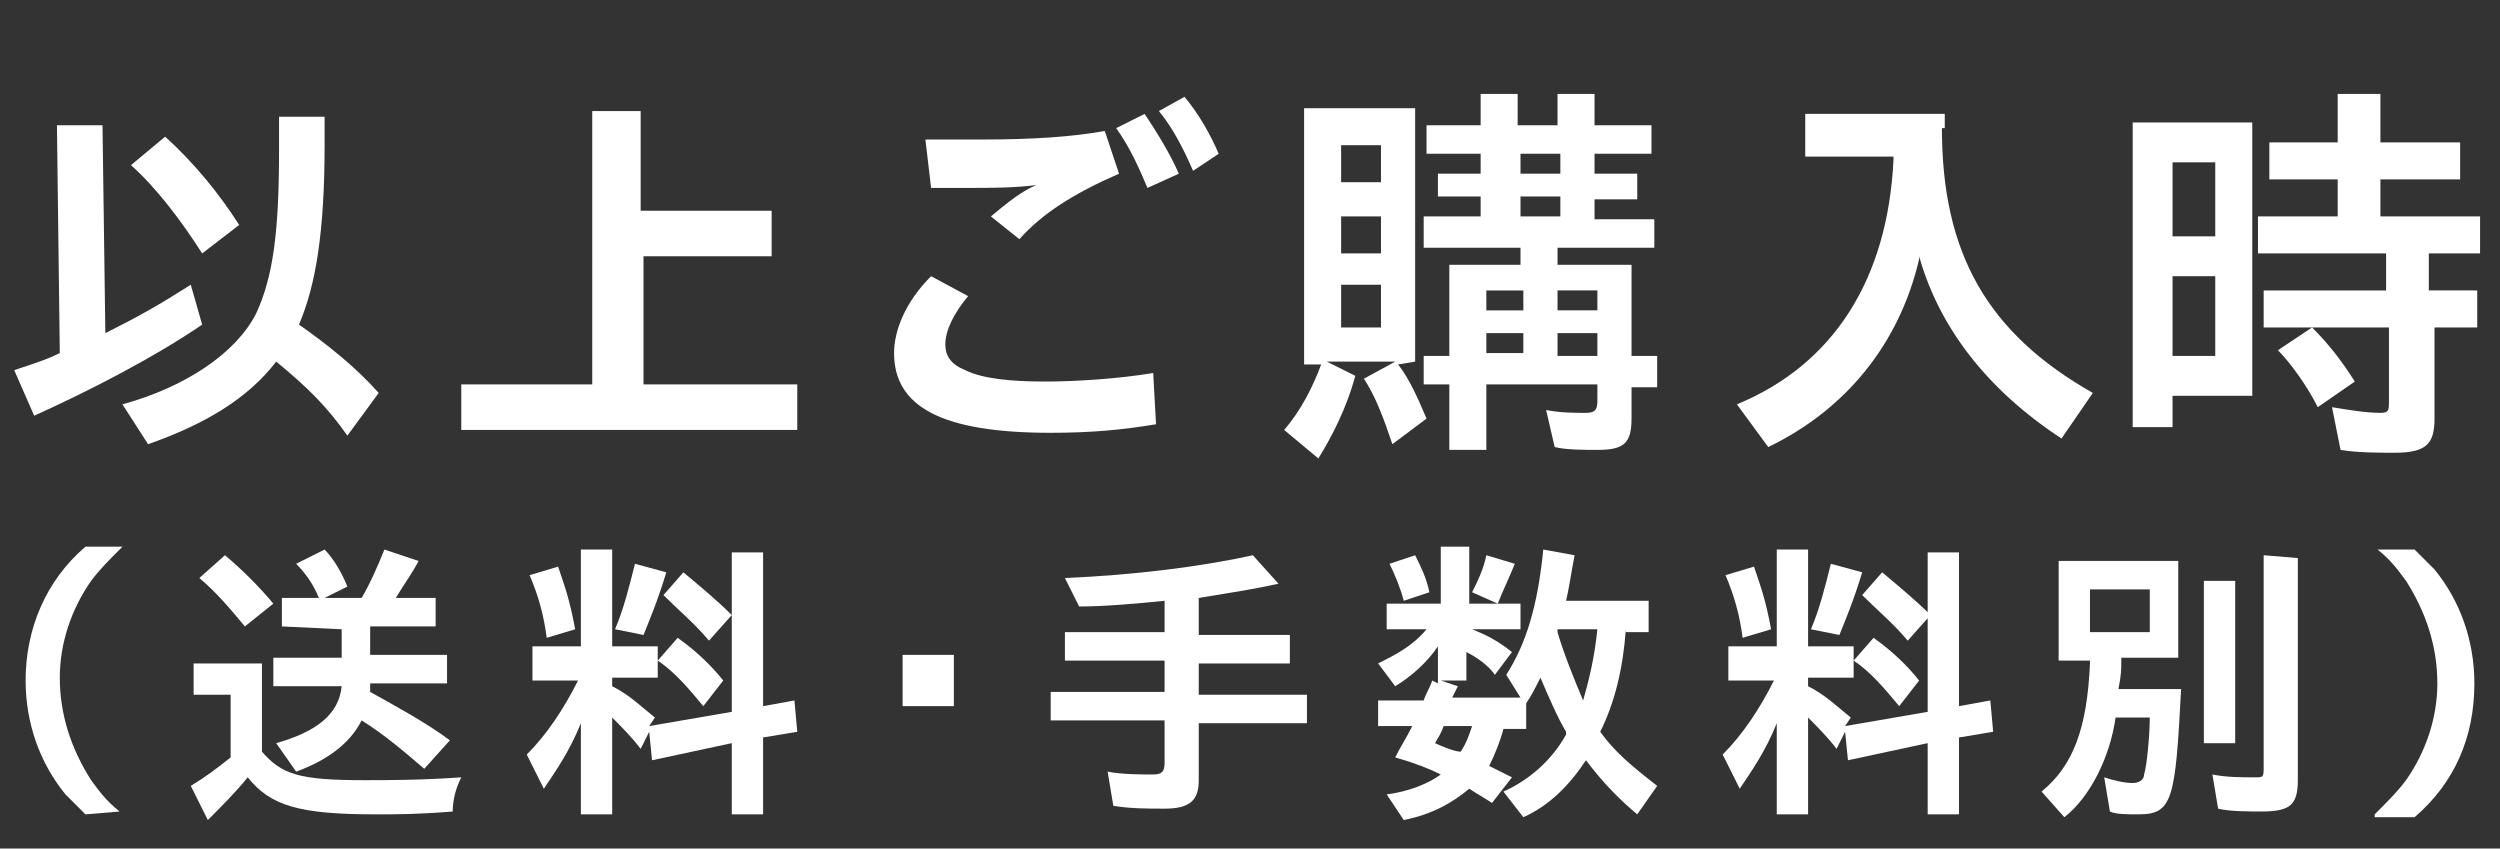
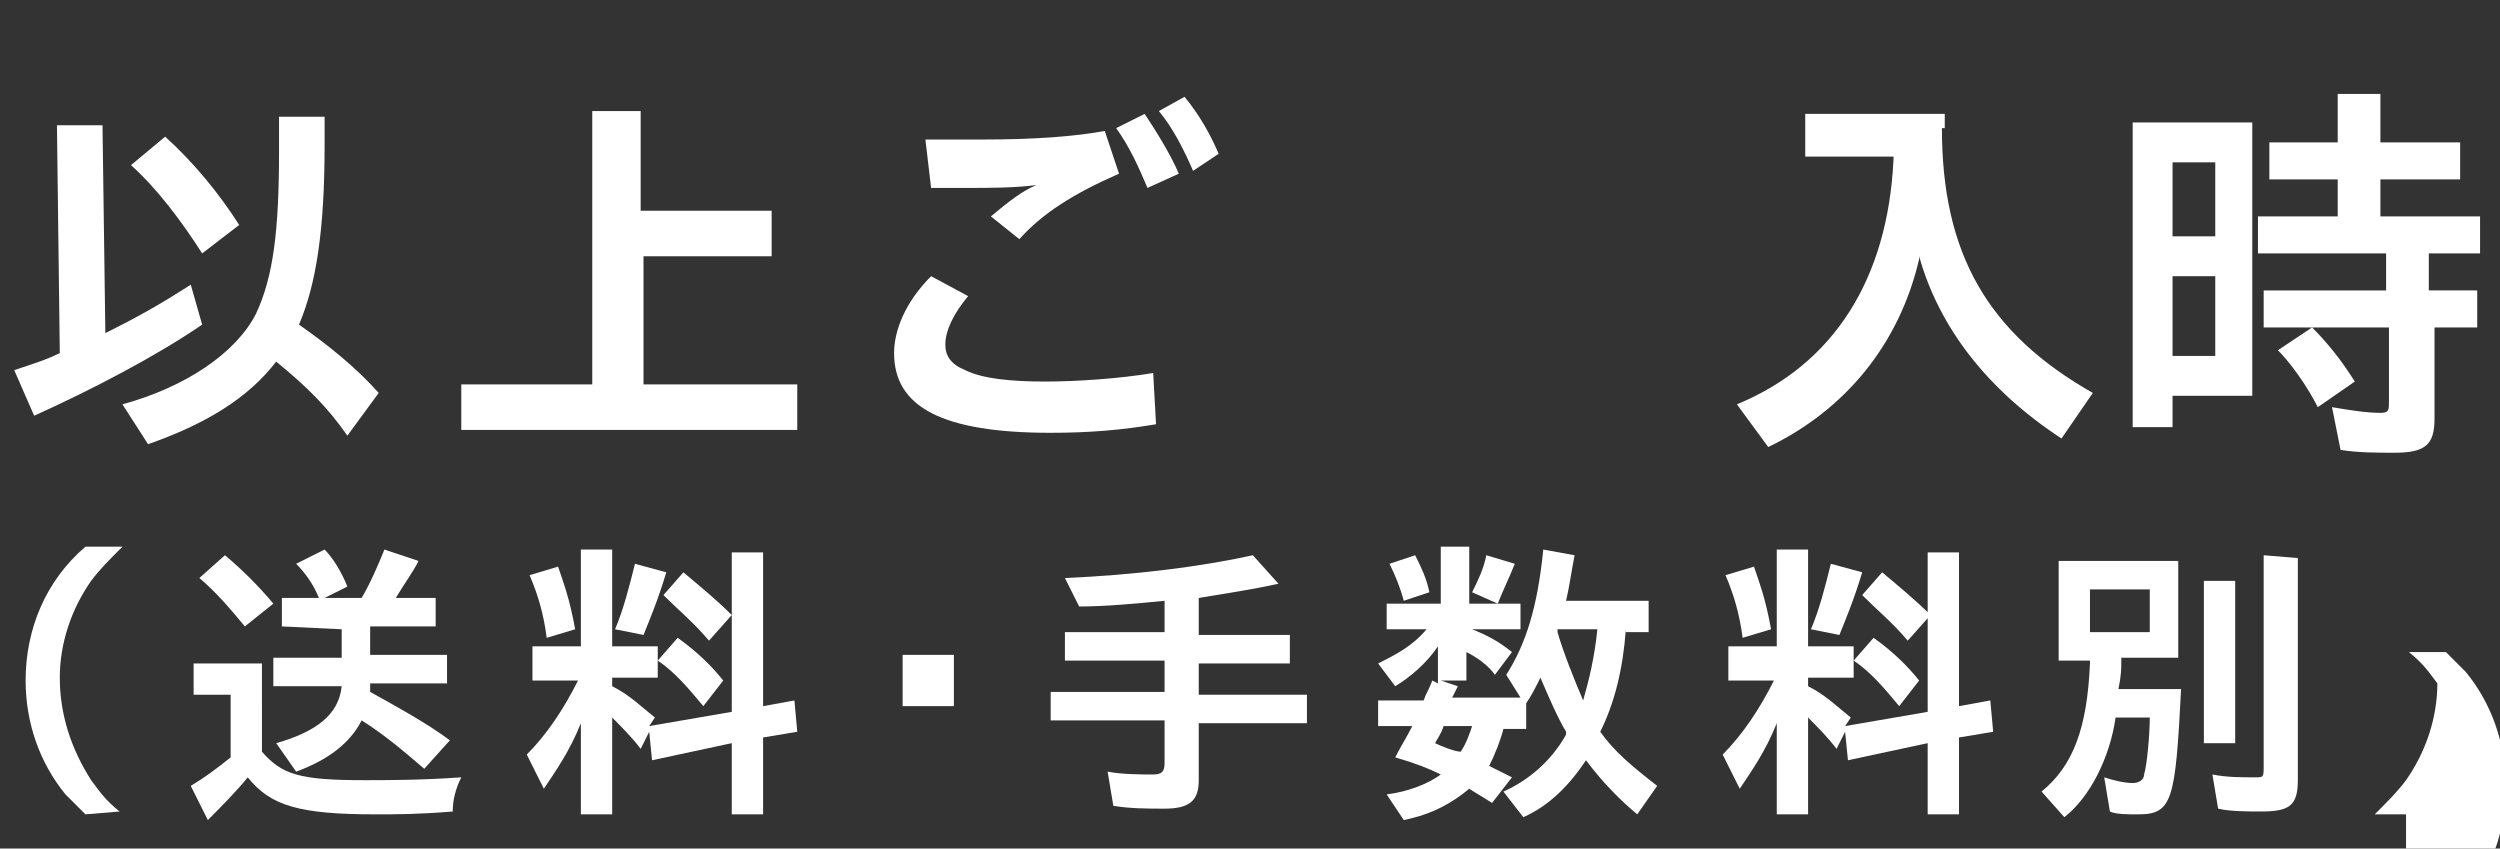
<svg xmlns="http://www.w3.org/2000/svg" version="1.1" id="レイヤー_1" x="0px" y="0px" viewBox="0 0 87.8 29.8" style="enable-background:new 0 0 87.8 29.8;" xml:space="preserve">
  <rect x="0" y="0" width="87.8" height="29.8" fill="#333333" stroke="none" />
  <style type="text/css">
	.st0{fill:#FFFFFF;}
</style>
  <g id="Lock">
</g>
  <g id="レイヤー_3">
</g>
  <g id="_x31_">
</g>
  <g id="レイヤー_4">
</g>
  <g id="レイヤー_5">
</g>
  <g id="レイヤー_6">
</g>
  <g id="レイヤー_7">
</g>
  <g id="レイヤー_9">
</g>
  <g id="レイヤー_10">
</g>
  <g id="レイヤー_11">
</g>
  <g id="レイヤー_12">
</g>
  <g>
    <path class="st0" d="M3.7,11.7c1.2-0.6,1.9-1,3-1.7l0.4,1.4c-1.6,1.1-3.9,2.3-5.9,3.2L0.5,13c0.9-0.3,1.2-0.4,1.6-0.6L2,4.4h1.6   L3.7,11.7z M12.2,15.3c-0.7-1-1.4-1.7-2.5-2.6c-1,1.3-2.5,2.2-4.5,2.9l-0.9-1.4c2.2-0.6,4-1.8,4.7-3.2c0.6-1.3,0.8-2.9,0.8-5.7V4.1   h1.6v1c0,3-0.3,4.9-0.9,6.3c1,0.7,2,1.5,2.8,2.4L12.2,15.3z M7.1,8.9C6.4,7.8,5.5,6.6,4.6,5.8l1.2-1c1,0.9,1.9,2,2.6,3.1L7.1,8.9z" />
    <path class="st0" d="M27.1,7.4V9h-4.5v4.5H28v1.6H16.2v-1.6h4.6V3.9h1.7v3.5H27.1z" />
    <path class="st0" d="M40.6,14.9c-1.2,0.2-2.3,0.3-3.7,0.3c-3.8,0-5.5-0.9-5.5-2.8c0-0.8,0.4-1.8,1.3-2.7l1.3,0.7   c-0.5,0.6-0.8,1.2-0.8,1.7c0,0.4,0.2,0.7,0.7,0.9c0.6,0.3,1.6,0.4,2.8,0.4c1.1,0,2.6-0.1,3.8-0.3L40.6,14.9z M32.5,4.9   c0.9,0,1.4,0,2,0c1.8,0,3.2-0.1,4.3-0.3l0.5,1.5c-1.6,0.7-2.7,1.4-3.5,2.3l-1-0.8c0.6-0.5,1.1-0.9,1.6-1.1   c-0.8,0.1-1.6,0.1-2.5,0.1c-0.4,0-0.6,0-1.2,0L32.5,4.9z M40.3,6.6c-0.3-0.7-0.6-1.4-1.1-2.1l1-0.5c0.4,0.6,0.9,1.4,1.2,2.1   L40.3,6.6z M41.9,6c-0.3-0.7-0.7-1.5-1.2-2.1l0.9-0.5c0.5,0.6,0.9,1.3,1.2,2L41.9,6z" />
-     <path class="st0" d="M49.1,12.8L49.1,12.8c0.4,0.5,0.7,1.2,1,1.9l-1.2,0.9c-0.3-0.9-0.6-1.7-1-2.3l1.1-0.6h-2.4l1,0.5   c-0.3,1.1-0.8,2.1-1.3,2.9l-1.2-1c0.6-0.7,1-1.5,1.3-2.3h-0.6v-9h3.9v8.9L49.1,12.8L49.1,12.8z M47.1,6.4h1.4V5.1h-1.4V6.4z    M47.1,8.9h1.4V7.6h-1.4V8.9z M47.1,11.5h1.4V10h-1.4V11.5z M54.7,9.3h2.6v3.2h0.9v1.1h-0.9v1.1c0,0.9-0.3,1.1-1.2,1.1   c-0.5,0-1.1,0-1.5-0.1l-0.3-1.3c0.5,0.1,1,0.1,1.4,0.1c0.3,0,0.4-0.1,0.4-0.4v-0.6h-3.9v2.3h-1.3v-2.3H50v-1h0.9V9.3h2.5V8.7H50   V7.6h2V6.9h-1.5V6.1H52V5.4h-1.9v-1H52V3.3h1.3v1.1h1.4V3.3H56v1.1h2v1h-2v0.7h1.5V7H56v0.7h2.1v1h-3.4C54.7,8.7,54.7,9.3,54.7,9.3   z M52.2,10.2v0.7h1.3v-0.7H52.2z M52.2,11.7v0.7h1.3v-0.7H52.2z M53.4,5.4v0.7h1.4V5.4H53.4z M53.4,6.9v0.7h1.4V6.9H53.4z    M54.7,10.9h1.4v-0.7h-1.4V10.9z M54.7,12.5h1.4v-0.8h-1.4V12.5z" />
    <path class="st0" d="M68.2,4.5c0,4.4,1.6,7.2,5.3,9.3l-1.1,1.6c-2.6-1.7-4.3-3.9-5-6.4l0,0v0.1c-0.7,3-2.6,5.3-5.3,6.6L61,14.2   c3.4-1.4,5.3-4.4,5.5-8.6V5.5h-3.1V4h4.9v0.5H68.2z" />
    <path class="st0" d="M79.1,13.9h-2.8V15h-1.4V4.3h4.2C79.1,4.3,79.1,13.9,79.1,13.9z M76.3,8.3h1.5V5.7h-1.5V8.3z M76.3,12.5h1.5   V9.7h-1.5V12.5z M81.2,11.5c0.5,0.5,1,1.1,1.5,1.9l-1.3,0.9c-0.4-0.8-1-1.6-1.4-2L81.2,11.5h-1.7v-1.3h4.3V8.9h-4.5V7.6h2.8V6.3   h-2.4V5h2.4V3.3h1.5V5h2.8v1.3h-2.8v1.3h3.5v1.3h-1.8v1.3H87v1.3h-1.5v3.2c0,0.9-0.3,1.2-1.4,1.2c-0.6,0-1.3,0-1.9-0.1l-0.3-1.5   c0.6,0.1,1.2,0.2,1.7,0.2c0.3,0,0.3-0.1,0.3-0.4v-2.6H81.2z" />
    <path class="st0" d="M3,28.6c-0.3-0.3-0.5-0.5-0.7-0.7c-0.9-1.1-1.4-2.5-1.4-4c0-1.8,0.7-3.5,2.1-4.7h1.3c-0.5,0.5-0.8,0.8-1.1,1.2   c-0.7,1-1.1,2.2-1.1,3.4c0,1.3,0.4,2.5,1.1,3.6c0.3,0.4,0.5,0.7,1,1.1L3,28.6L3,28.6z" />
    <path class="st0" d="M9.2,26.4c0.7,0.8,1.3,1,3.6,1c0.8,0,2,0,3.4-0.1c-0.2,0.4-0.3,0.8-0.3,1.2c-1.2,0.1-2,0.1-2.7,0.1   c-2.7,0-3.7-0.3-4.5-1.3c-0.4,0.5-1,1.1-1.4,1.5l-0.6-1.2c0.5-0.3,0.9-0.6,1.4-1v-2.2H6.8v-1.1h2.4C9.2,23.3,9.2,26.4,9.2,26.4z    M8.6,22c-0.5-0.6-1-1.2-1.6-1.7l0.9-0.8c0.6,0.5,1.2,1.1,1.7,1.7L8.6,22z M9.9,22v-1h1.3c-0.2-0.5-0.5-0.9-0.8-1.2l1-0.5   c0.3,0.3,0.6,0.8,0.8,1.3L11.4,21h1.3c0.3-0.5,0.6-1.2,0.8-1.7l1.2,0.4c-0.2,0.4-0.5,0.8-0.8,1.3h1.4v1H13v1h2.7v1H13   c0,0.1,0,0.2,0,0.3c0.9,0.5,2,1.1,2.8,1.7l-0.9,1c-0.7-0.6-1.4-1.2-2.2-1.7c-0.4,0.8-1.2,1.4-2.3,1.8l-0.7-1c1.4-0.4,2.2-1,2.3-2   H9.6v-1H12v-1L9.9,22L9.9,22z" />
    <path class="st0" d="M20.4,25.4c-0.4,1-0.9,1.7-1.3,2.3l-0.6-1.2c0.7-0.7,1.3-1.6,1.8-2.6h-1.6v-1.2h1.7v-3.4h1.1v3.4h1.6v1.1h-1.6   v0.3c0.6,0.3,1,0.7,1.5,1.1l-0.2,0.3l2.9-0.5v-5.6h1.1v5.4l1.1-0.2l0.1,1.1l-1.2,0.2v2.7h-1.1v-2.5l-2.8,0.6l-0.1-1l-0.3,0.6   c-0.3-0.4-0.7-0.8-1-1.1v3.4h-1.1V25.4z M19.2,22.4c-0.1-0.8-0.3-1.5-0.6-2.2l1-0.3c0.2,0.6,0.4,1.1,0.6,2.2L19.2,22.4z M21.6,22.1   c0.3-0.7,0.5-1.5,0.7-2.3l1.1,0.3c-0.3,1-0.6,1.7-0.8,2.2L21.6,22.1z M24.7,24.8c-0.5-0.6-1-1.2-1.6-1.6l0.7-0.8   c0.7,0.5,1.2,1,1.6,1.5L24.7,24.8z M24.9,22.5c-0.5-0.6-1.1-1.1-1.6-1.6l0.7-0.8c0.6,0.5,1.2,1,1.7,1.5L24.9,22.5z" />
    <path class="st0" d="M33.5,23v1.8h-1.8V23H33.5z" />
    <path class="st0" d="M42.1,22.3h3.2v1h-3.2v1.1h3.8v1h-3.8v2c0,0.7-0.3,1-1.2,1c-0.6,0-1.2,0-1.8-0.1l-0.2-1.2   c0.5,0.1,1.2,0.1,1.6,0.1c0.3,0,0.4-0.1,0.4-0.4v-1.5h-4v-1h4v-1.1h-3.5v-1h3.5v-1.1c-1,0.1-2.1,0.2-3,0.2l-0.5-1   c2.4-0.1,4.8-0.4,6.6-0.8l0.9,1c-0.9,0.2-1.6,0.3-2.8,0.5V22.3z" />
    <path class="st0" d="M57.1,22.1c-0.1,1.4-0.4,2.6-0.9,3.6c0.5,0.7,1.1,1.2,2,1.9l-0.7,1c-0.6-0.5-1.2-1.1-1.8-1.9   c-0.6,0.9-1.3,1.6-2.2,2l-0.7-0.9c0.9-0.4,1.7-1.1,2.2-2l0,0v-0.1c-0.3-0.5-0.6-1.2-0.9-1.9c-0.2,0.4-0.3,0.6-0.5,0.9v0.9h-0.8   c-0.1,0.4-0.3,0.9-0.5,1.3c0.2,0.1,0.4,0.2,0.8,0.4l-0.7,0.9c-0.3-0.2-0.5-0.3-0.8-0.5c-0.6,0.5-1.3,0.9-2.3,1.1l-0.6-0.9   c0.8-0.1,1.5-0.4,1.9-0.7c-0.4-0.2-0.9-0.4-1.6-0.6c0.2-0.4,0.4-0.7,0.6-1.1h-1.2v-0.9H50c0.1-0.3,0.2-0.4,0.3-0.7l0.2,0.1v-1.3   c-0.4,0.6-1,1.1-1.5,1.4l-0.6-0.8c0.6-0.3,1.2-0.6,1.7-1.2h-1.4v-0.9h1.9v-2h1v2h1.8v0.9h-1.7c0.5,0.2,0.9,0.4,1.4,0.8l-0.6,0.8   c-0.2-0.3-0.6-0.6-1-0.8v1h-0.9l0.6,0.2c-0.1,0.2-0.1,0.2-0.2,0.4h2.4l-0.5-0.8c0.7-1.1,1.1-2.4,1.3-4.4l1.1,0.2   c-0.1,0.5-0.2,1.2-0.3,1.6h2.9v1.1h-0.8V22.1z M49.3,21.1c-0.1-0.4-0.3-0.9-0.5-1.3l0.9-0.3c0.2,0.4,0.4,0.8,0.5,1.3L49.3,21.1z    M50.7,25.5c-0.1,0.3-0.2,0.4-0.3,0.6c0.2,0.1,0.7,0.3,0.9,0.3c0.2-0.3,0.3-0.6,0.4-0.9H50.7z M51.7,20.8c0.2-0.4,0.4-0.8,0.5-1.3   l1,0.3c-0.2,0.5-0.4,0.9-0.6,1.4L51.7,20.8z M54.7,22.1v0.1c0.2,0.7,0.6,1.7,0.9,2.4c0.2-0.7,0.4-1.5,0.5-2.5H54.7z" />
    <path class="st0" d="M62.4,25.4c-0.4,1-0.9,1.7-1.3,2.3l-0.6-1.2c0.7-0.7,1.3-1.6,1.8-2.6h-1.6v-1.2h1.7v-3.4h1.1v3.4h1.6v1.1h-1.6   v0.3c0.6,0.3,1,0.7,1.5,1.1l-0.2,0.3l2.9-0.5v-5.6h1.1v5.4l1.1-0.2l0.1,1.1l-1.2,0.2v2.7h-1.1v-2.5l-2.8,0.6l-0.1-1l-0.3,0.6   c-0.3-0.4-0.7-0.8-1-1.1v3.4h-1.1V25.4z M61.2,22.4c-0.1-0.8-0.3-1.5-0.6-2.2l1-0.3c0.2,0.6,0.4,1.1,0.6,2.2L61.2,22.4z M63.6,22.1   c0.3-0.7,0.5-1.5,0.7-2.3l1.1,0.3c-0.3,1-0.6,1.7-0.8,2.2L63.6,22.1z M66.7,24.8c-0.5-0.6-1-1.2-1.6-1.6l0.7-0.8   c0.7,0.5,1.2,1,1.6,1.5L66.7,24.8z M67,22.5c-0.5-0.6-1.1-1.1-1.6-1.6l0.7-0.8c0.6,0.5,1.2,1,1.7,1.5L67,22.5z" />
    <path class="st0" d="M74.5,23.2c0,0.3,0,0.5-0.1,1h2.2c-0.2,3.9-0.3,4.4-1.5,4.4c-0.4,0-0.8,0-1-0.1l-0.2-1.2   c0.3,0.1,0.7,0.2,1,0.2c0.2,0,0.4-0.1,0.4-0.3c0.1-0.3,0.2-1.4,0.2-2h-1.2c-0.2,1.4-0.9,2.8-1.8,3.5l-0.8-0.9   c1.1-0.9,1.6-2.2,1.7-4.5v-0.1h-1.1v-3.5h4.2v3.4h-2V23.2z M73.4,22.2h2.1v-1.5h-2.1V22.2z M78.5,20.4v5.7h-1.1v-5.7H78.5z    M80.7,19.6v7.8c0,0.9-0.3,1.1-1.3,1.1c-0.4,0-1.1,0-1.5-0.1l-0.2-1.2c0.5,0.1,1,0.1,1.5,0.1c0.3,0,0.3,0,0.3-0.4v-7.4L80.7,19.6   L80.7,19.6z" />
-     <path class="st0" d="M83.4,28.6c0.5-0.5,0.8-0.8,1.1-1.2c0.7-1,1.1-2.2,1.1-3.4c0-1.3-0.4-2.5-1.1-3.6c-0.3-0.4-0.5-0.7-1-1.1h1.3   c0.3,0.3,0.5,0.5,0.7,0.7c0.9,1.1,1.4,2.5,1.4,4c0,1.9-0.7,3.5-2.1,4.7h-1.4V28.6z" />
+     <path class="st0" d="M83.4,28.6c0.5-0.5,0.8-0.8,1.1-1.2c0.7-1,1.1-2.2,1.1-3.4c-0.3-0.4-0.5-0.7-1-1.1h1.3   c0.3,0.3,0.5,0.5,0.7,0.7c0.9,1.1,1.4,2.5,1.4,4c0,1.9-0.7,3.5-2.1,4.7h-1.4V28.6z" />
  </g>
</svg>